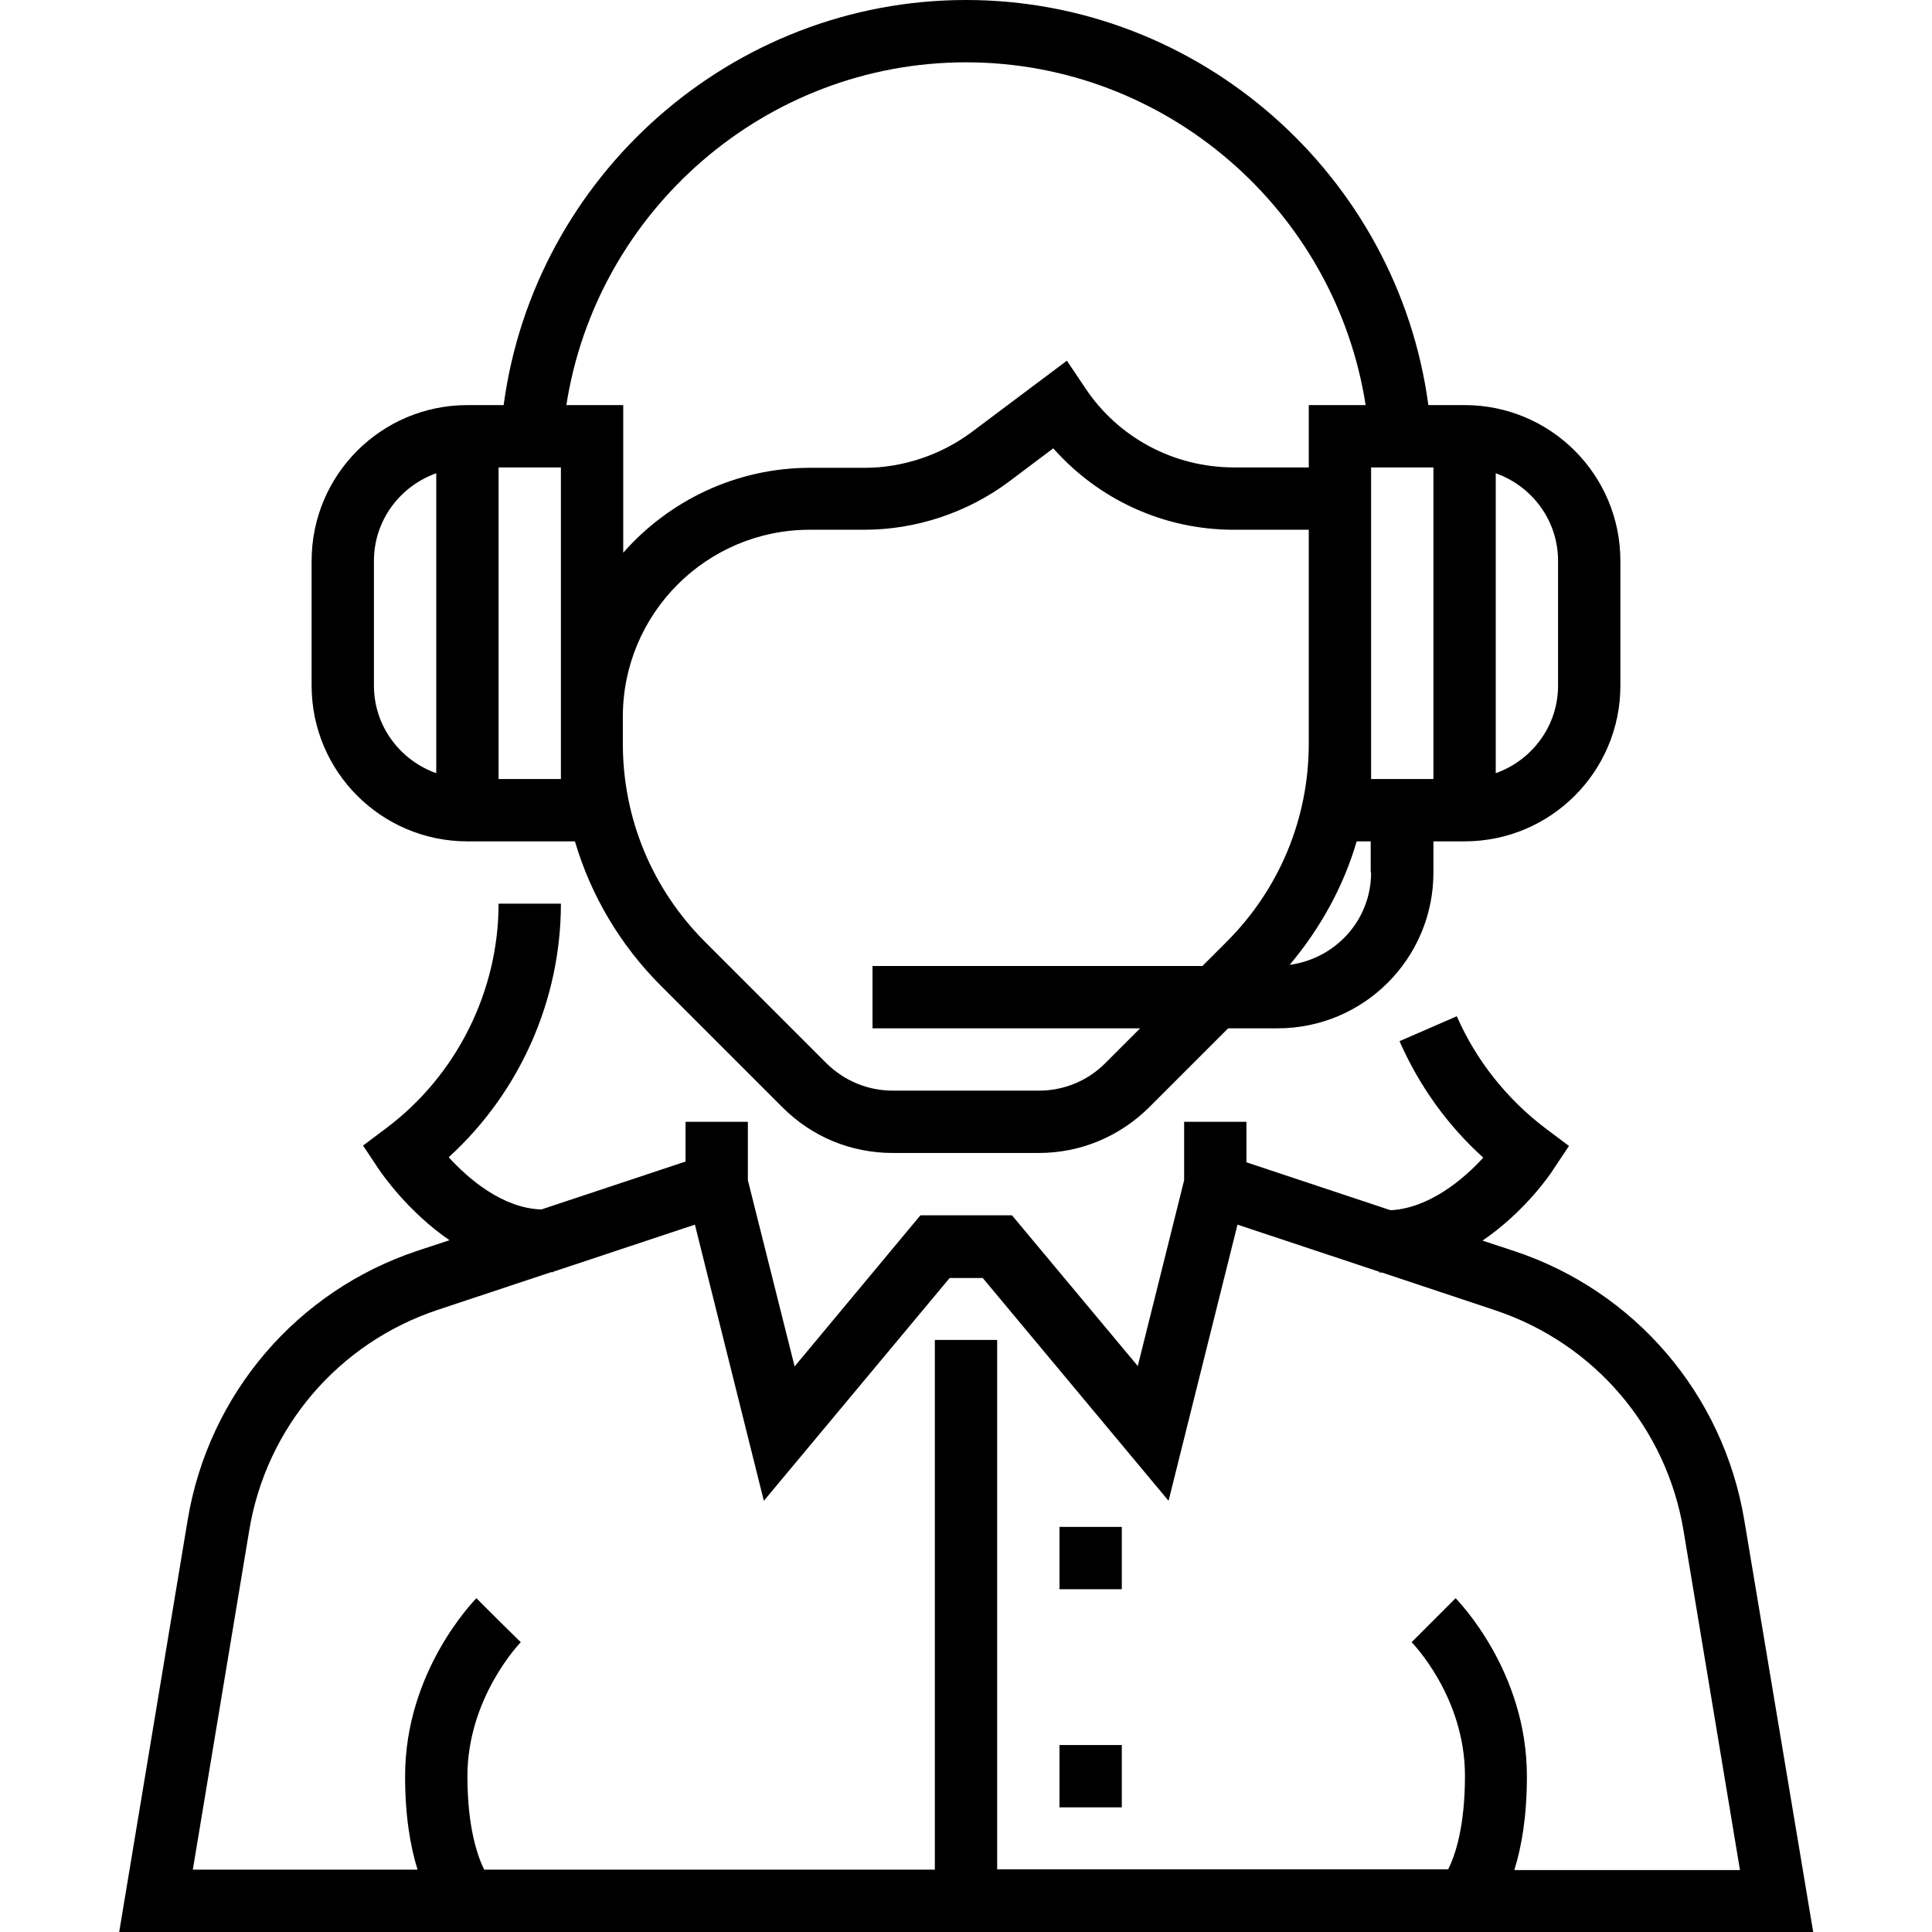
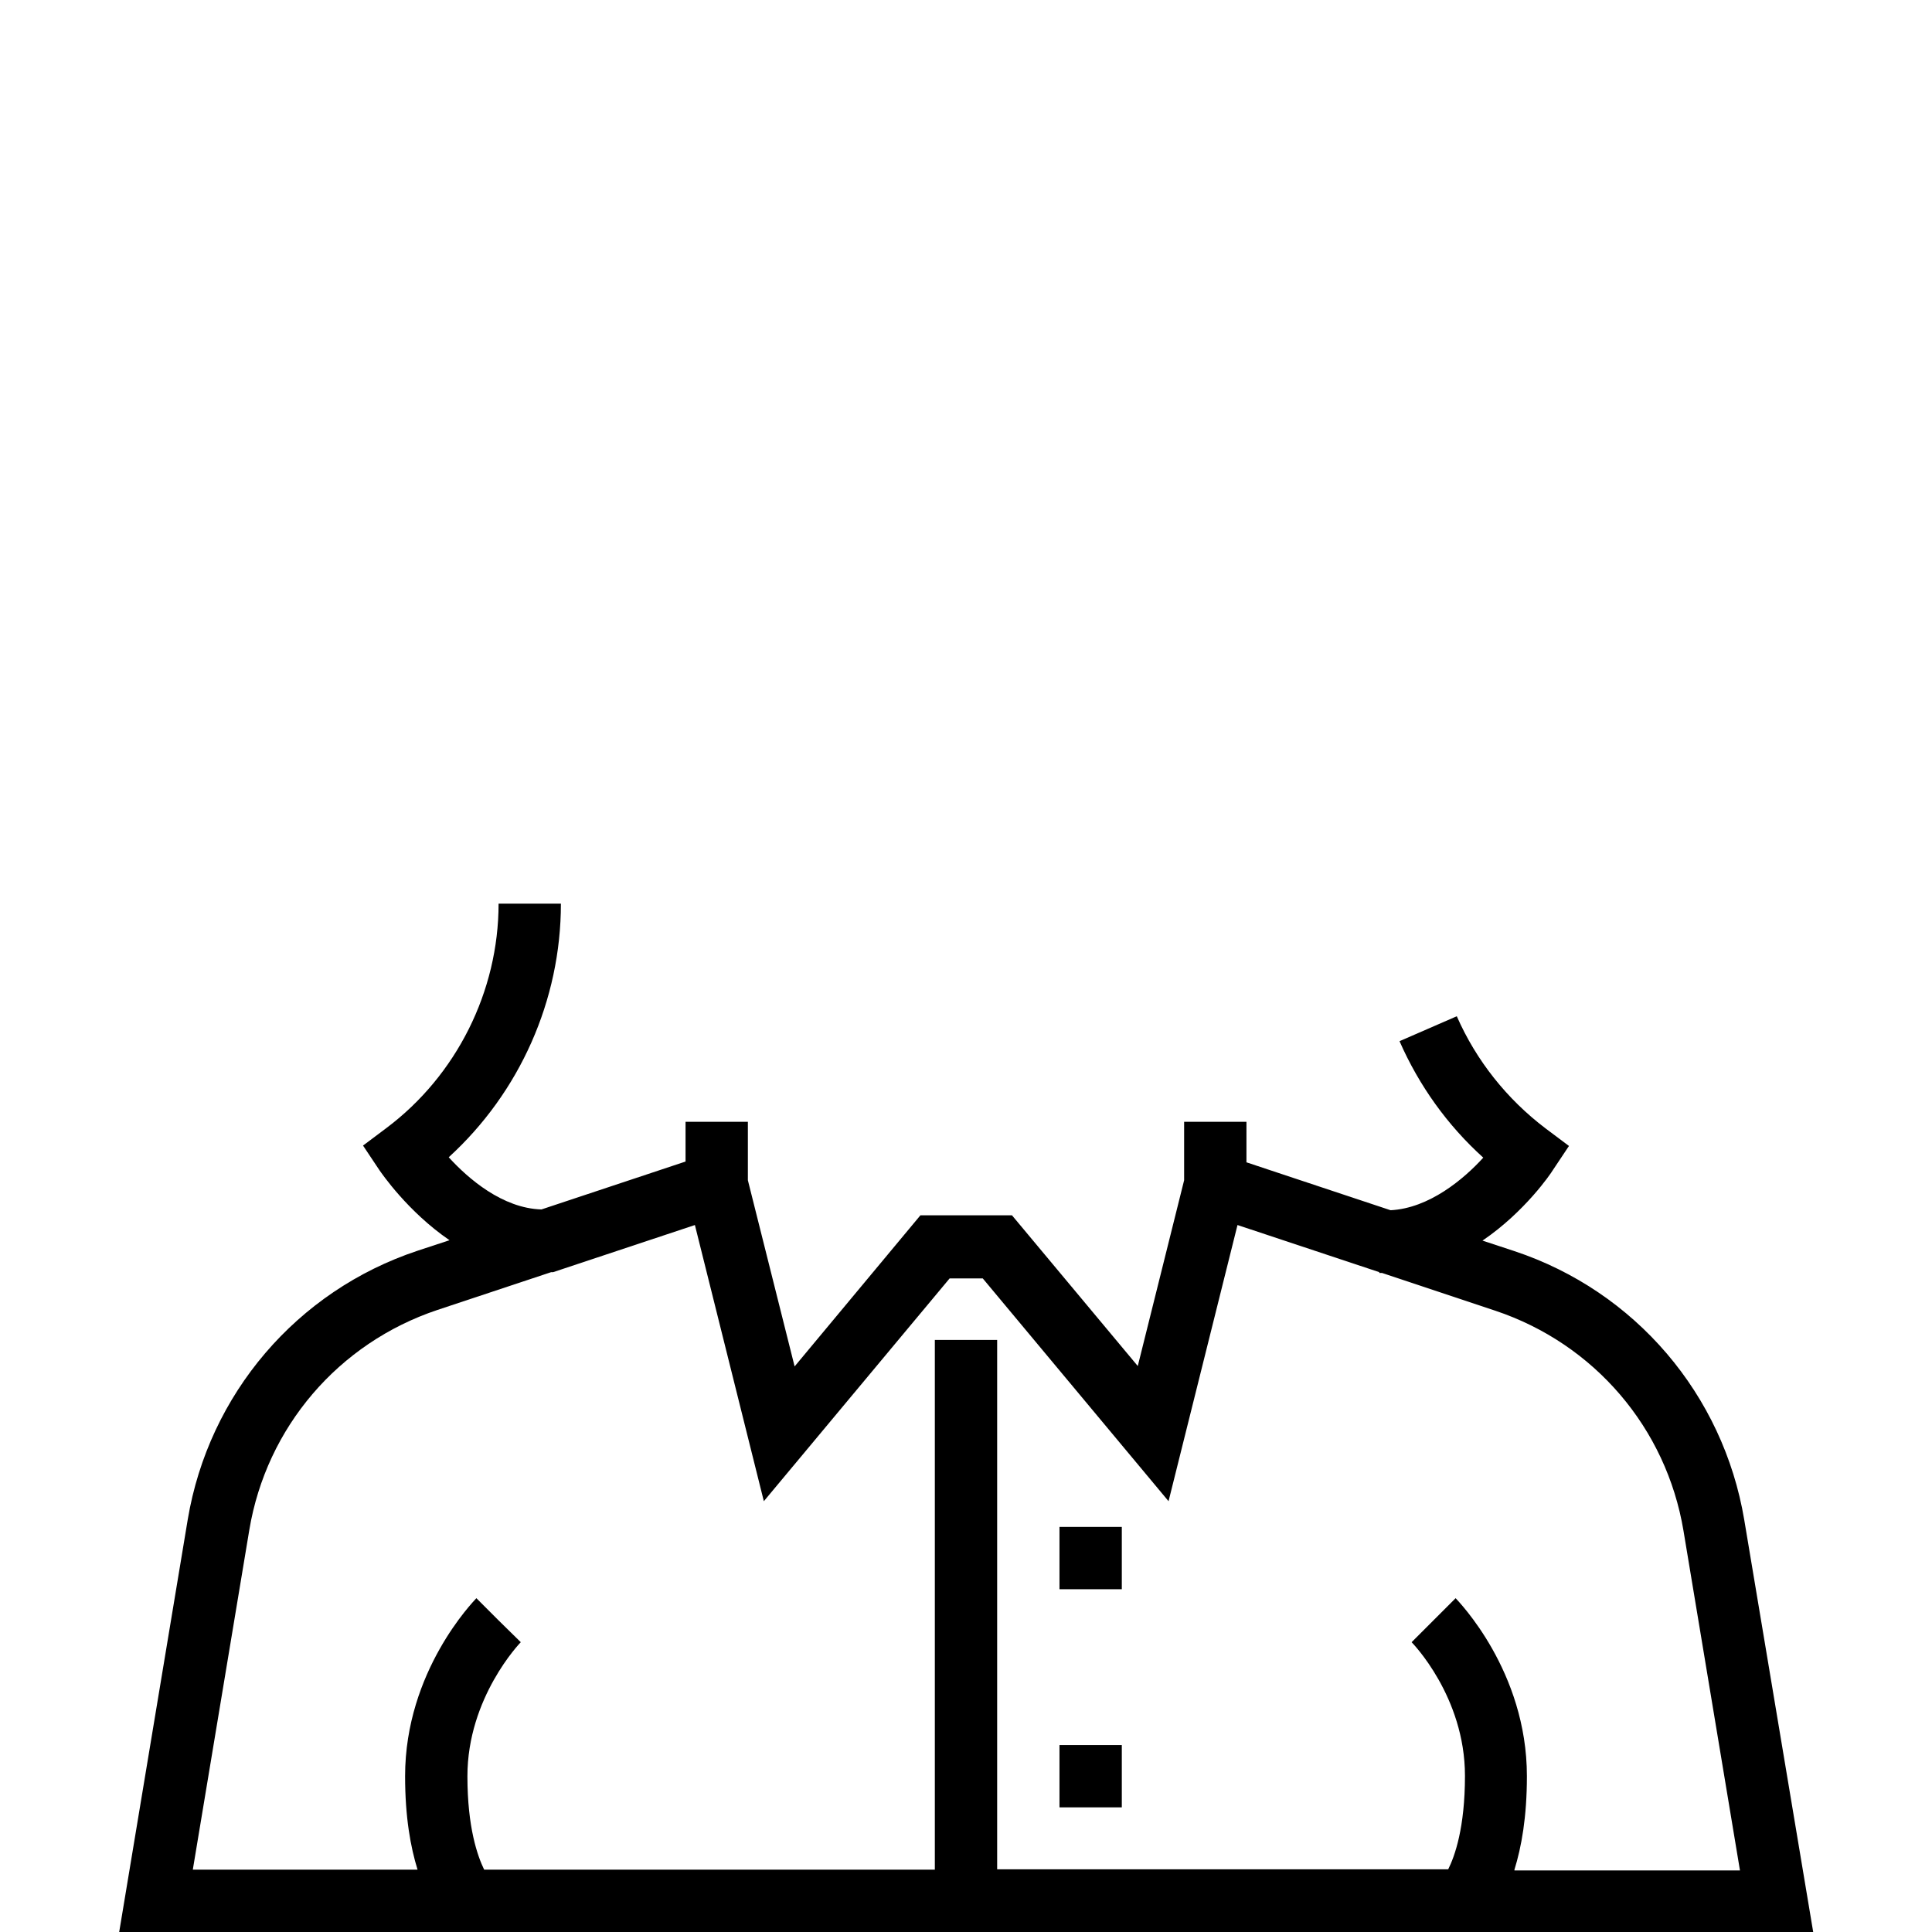
<svg xmlns="http://www.w3.org/2000/svg" version="1.1" id="Capa_1" x="0px" y="0px" viewBox="0 0 496 496" style="enable-background:new 0 0 496 496;" xml:space="preserve">
  <g>
    <g>
      <g>
-         <path d="M447.8,390.2c-5.4-32.2-28-58.7-59-69l-8.2-2.7c10.9-7.4,17.6-17.3,18-18l4.2-6.3l-6-4.5c-9.9-7.5-17.8-17.4-22.8-28.8     l-14.7,6.4c5,11.4,12.3,21.6,21.5,29.9c-5,5.5-13.9,13-23.8,13.5l-37-12.3V288h-16v15l-11.9,47.7L259.8,312h-23.5l-32.3,38.8     L192,303v-15h-16v10.2l-37,12.3c-10-0.3-18.8-7.9-23.8-13.4c18.2-16.6,28.8-40.3,28.8-65.1h-16c0,22.5-10.8,44.1-28.8,57.6     l-6,4.5l4.2,6.3c0.5,0.7,7.2,10.6,18,18l-8.2,2.7c-31,10.3-53.6,36.8-59,69L30.6,496h434.9L447.8,390.2z M388.8,480     c1.8-5.8,3.2-13.5,3.2-24c0-27-17.6-44.9-18.3-45.7l-11.3,11.3c0.1,0.1,13.7,13.9,13.7,34.3c0,13.3-2.6,20.6-4.3,24H256V344h-16     v136H124.3c-1.7-3.5-4.3-10.8-4.3-24c0-20.2,13.5-34.2,13.7-34.4L128,416l-5.7-5.7C121.6,411.1,104,429,104,456     c0,10.5,1.4,18.2,3.2,24H49.5L64,392.8c4.4-26.4,22.9-48,48.3-56.5l29.2-9.7c0.2,0,0.3,0,0.5,0l0-0.1l36.4-12.1l17.7,70.9     l47.7-57.2h8.5l47.7,57.2l17.7-70.9l36.4,12.1l0,0.2c0.2,0,0.4,0,0.7,0l29.1,9.7c25.4,8.5,43.9,30.1,48.3,56.5l14.5,87.2H388.8z" />
+         <path d="M447.8,390.2c-5.4-32.2-28-58.7-59-69l-8.2-2.7c10.9-7.4,17.6-17.3,18-18l4.2-6.3l-6-4.5c-9.9-7.5-17.8-17.4-22.8-28.8     l-14.7,6.4c5,11.4,12.3,21.6,21.5,29.9c-5,5.5-13.9,13-23.8,13.5l-37-12.3V288h-16v15l-11.9,47.7L259.8,312h-23.5l-32.3,38.8     L192,303v-15h-16v10.2l-37,12.3c-10-0.3-18.8-7.9-23.8-13.4c18.2-16.6,28.8-40.3,28.8-65.1h-16c0,22.5-10.8,44.1-28.8,57.6     l-6,4.5l4.2,6.3c0.5,0.7,7.2,10.6,18,18l-8.2,2.7c-31,10.3-53.6,36.8-59,69L30.6,496h434.9L447.8,390.2z M388.8,480     c1.8-5.8,3.2-13.5,3.2-24c0-27-17.6-44.9-18.3-45.7l-11.3,11.3c0.1,0.1,13.7,13.9,13.7,34.3c0,13.3-2.6,20.6-4.3,24H256V344h-16     v136H124.3c-1.7-3.5-4.3-10.8-4.3-24c0-20.2,13.5-34.2,13.7-34.4L128,416l-5.7-5.7C121.6,411.1,104,429,104,456     c0,10.5,1.4,18.2,3.2,24H49.5L64,392.8c4.4-26.4,22.9-48,48.3-56.5l29.2-9.7c0.2,0,0.3,0,0.5,0l36.4-12.1l17.7,70.9     l47.7-57.2h8.5l47.7,57.2l17.7-70.9l36.4,12.1l0,0.2c0.2,0,0.4,0,0.7,0l29.1,9.7c25.4,8.5,43.9,30.1,48.3,56.5l14.5,87.2H388.8z" />
        <rect x="272" y="392" width="16" height="16" />
        <rect x="272" y="448" width="16" height="16" />
-         <path d="M120,216h27.6c4.1,13.9,11.6,26.6,22.1,37.1l31.2,31.2c7.6,7.6,17.6,11.7,28.3,11.7h37.5c10.7,0,20.7-4.2,28.3-11.7     l20.3-20.3H328c22.1,0,40-17.9,40-40v-8h8c22.1,0,40-17.9,40-40v-32c0-22.1-17.9-40-40-40h-9.3C358.8,45.1,308.1,0,248,0     S137.2,45.1,129.3,104H120c-22.1,0-40,17.9-40,40v32C80,198.1,97.9,216,120,216z M384,121.5c9.3,3.3,16,12.1,16,22.5v32     c0,10.4-6.7,19.2-16,22.5V121.5z M314.9,241.8l-6.2,6.2H224v16h68.7l-9,9c-4.5,4.5-10.6,7-17,7h-37.5c-6.4,0-12.4-2.5-17-7     l-31.2-31.2c-13.6-13.6-21.1-31.7-21.1-50.9V184c0-26.5,21.5-48,48-48h14c13.3,0,26.5-4.4,37.2-12.4l11.3-8.5     c11.7,13.2,28.4,20.9,46.3,20.9H336v8v46.9C336,210.1,328.5,228.2,314.9,241.8z M352,190.9V144v-24h16v80h-16V190.9z M352,224     c0,12.2-9.1,22.1-20.9,23.7c7.9-9.4,13.8-20.1,17.2-31.7h3.6V224z M248,16c51.4,0,94.8,38,102.6,88H336v16h-19.2     c-15.4,0-29.7-7.6-38.2-20.4l-4.7-7l-24.4,18.3c-7.9,5.9-17.7,9.2-27.5,9.2h-14c-19.1,0-36.3,8.5-48,21.8V104h-14.6     C153.2,54,196.6,16,248,16z M128,120h16v24v46.9v9.1h-16V120z M96,144c0-10.4,6.7-19.2,16-22.5v77c-9.3-3.3-16-12.1-16-22.5V144z     " />
      </g>
    </g>
  </g>
</svg>